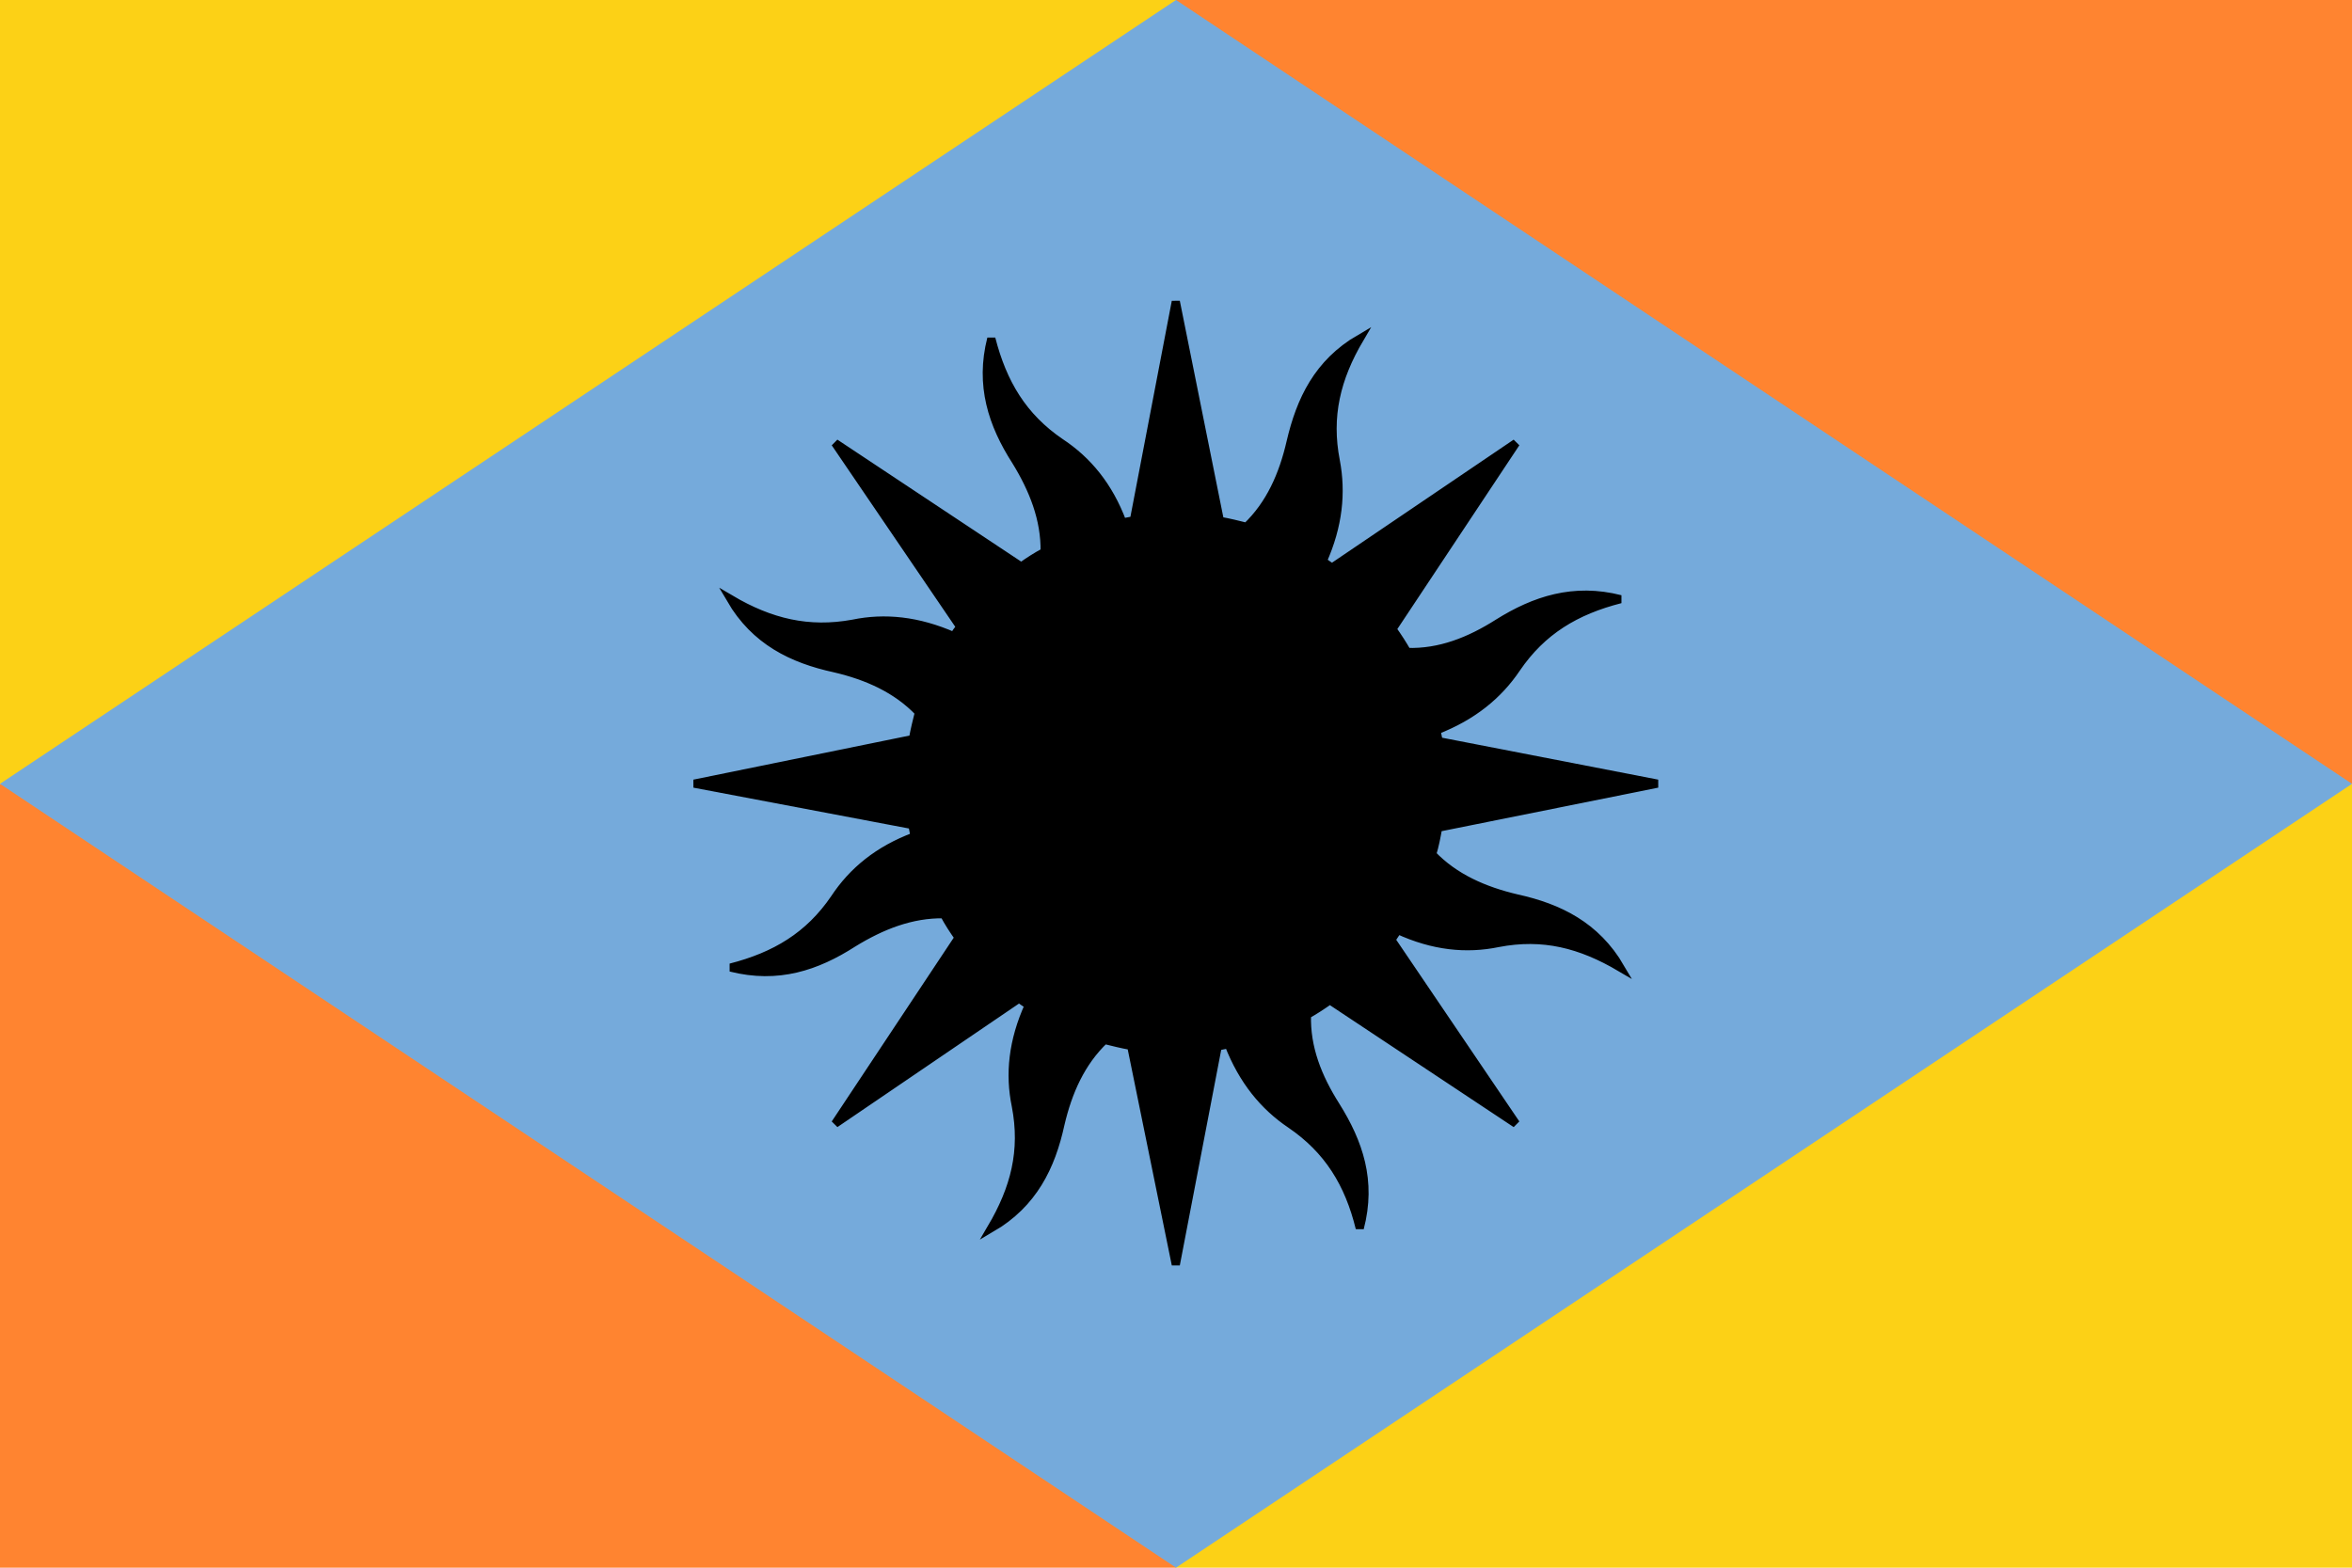
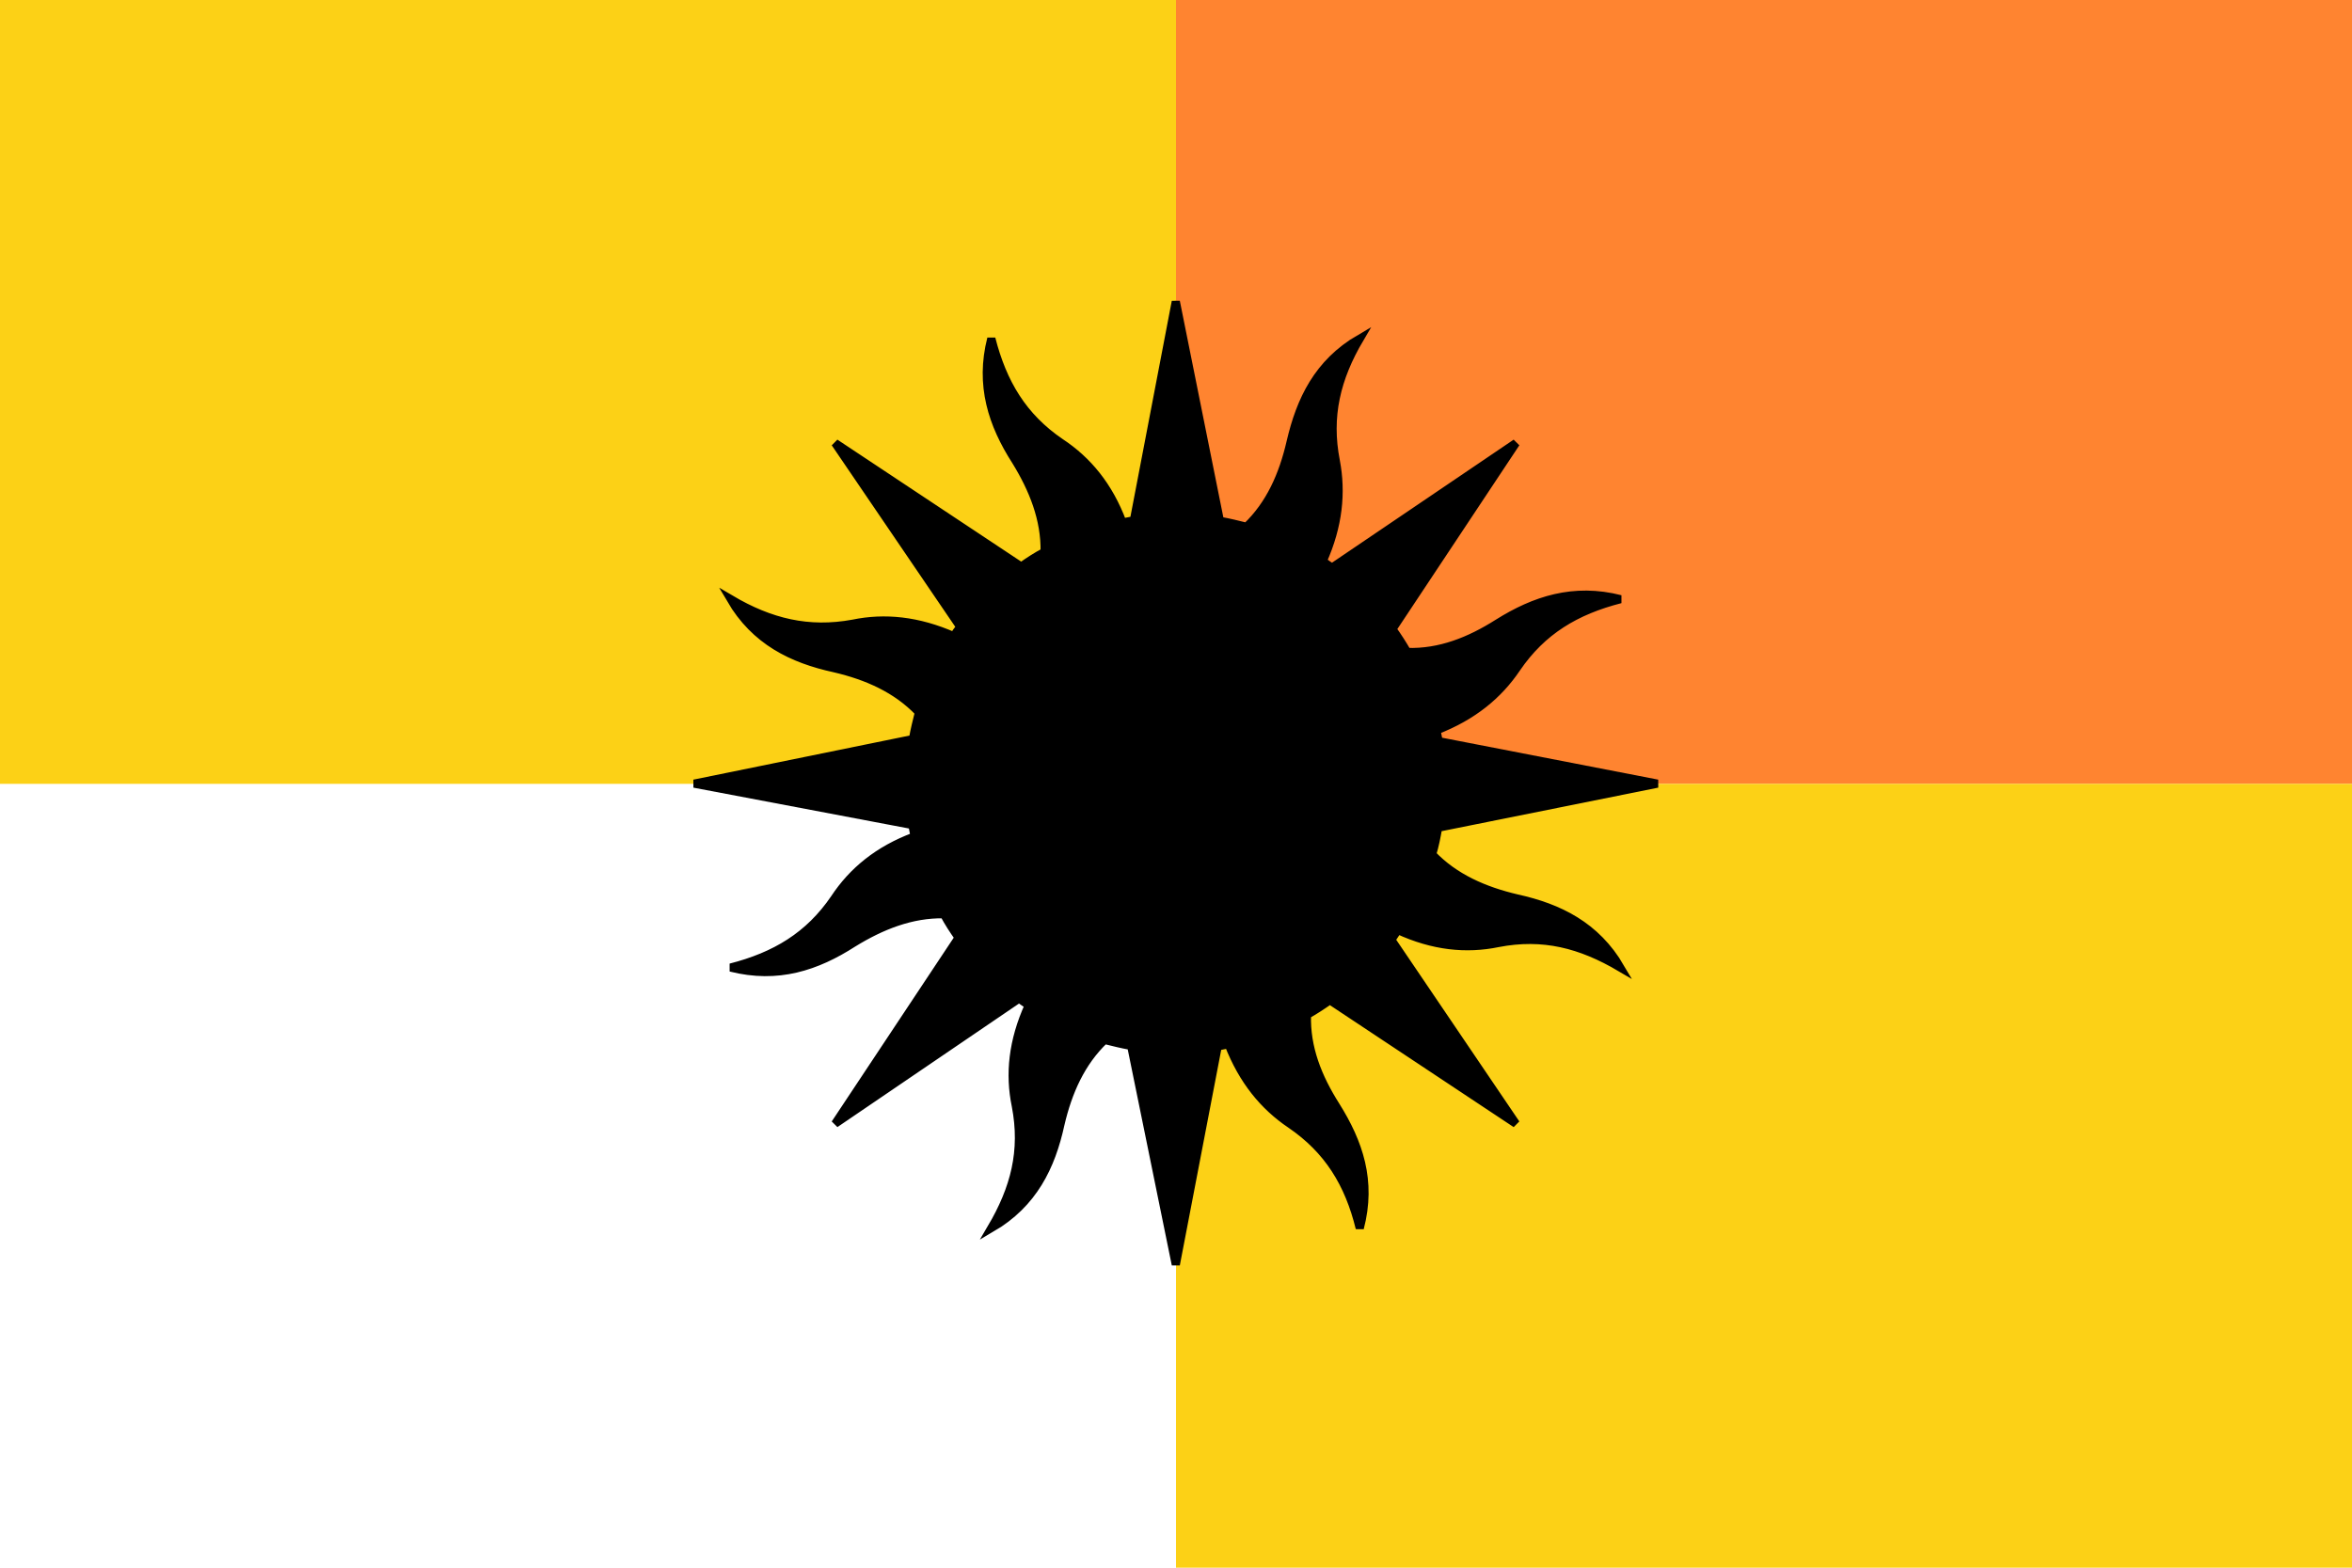
<svg xmlns="http://www.w3.org/2000/svg" height="240" width="360">
  <path d="m0 0h180v120h-180z" fill="#fcd116" />
  <path d="m180 0h180v120h-180z" fill="#ff8430" />
-   <path d="m0 120h180v120h-180z" fill="#ff8430" />
  <path d="m180 120h180v120h-180z" fill="#fcd116" />
-   <path d="m0 120 180-120 180 120-180 120z" fill="#75aadb" />
  <path d="m56.1 8.2c-2.2 8.6.2 15.8 4.5 22.5 3.2 5.2 5.4 10.7 5.3 16.7-1.5.8-2.9 1.7-4.3 2.7l-34.2-22.7 23 33.8c-.5.6-.9 1.2-1.2 1.7-6.6-2.9-12.7-3.5-18.5-2.3-8.2 1.5-15.2-.2-22.5-4.5 4.5 7.7 11.3 11 19.1 12.7 6 1.4 11.4 3.8 15.5 8.1-.4 1.6-.8 3.2-1.1 4.9l-40.2 8.2 40.1 7.6c.1.7.3 1.4.4 2.1-6.7 2.5-11.4 6.4-14.7 11.4-4.7 6.9-10.9 10.6-19.1 12.7 8.7 2.2 15.8-.2 22.5-4.5 5.2-3.2 10.7-5.4 16.7-5.3.8 1.5 1.7 2.9 2.7 4.3l-22.7 34.2 33.8-23c.6.4 1.2.9 1.8 1.2-3 6.6-3.6 12.7-2.4 18.5 1.6 8.3-.2 15.2-4.5 22.5 7.7-4.5 11-11.3 12.7-19.1 1.4-6 3.8-11.4 8.1-15.5 1.6.4 3.2.8 4.9 1.1l8.2 40.2 7.7-40.1c.6-.1 1.3-.3 2-.4 2.6 6.7 6.5 11.4 11.4 14.7 6.9 4.7 10.7 10.9 12.7 19.1 2.3-8.7-.2-15.8-4.4-22.5-3.3-5.2-5.5-10.7-5.3-16.7 1.4-.8 2.8-1.7 4.2-2.7l34.2 22.7-22.9-33.8 1.2-1.8c6.5 3 12.6 3.6 18.4 2.4 8.3-1.6 15.2.2 22.5 4.5-4.5-7.7-11.3-11-19-12.7-6-1.4-11.5-3.8-15.6-8.1.5-1.6.8-3.2 1.1-4.9l40.3-8.1-40.2-7.8c-.1-.6-.3-1.3-.4-2 6.7-2.6 11.4-6.5 14.7-11.4 4.7-6.9 10.9-10.6 19.1-12.7-8.6-2.2-15.8.2-22.5 4.4-5.2 3.3-10.7 5.5-16.7 5.3-.8-1.4-1.7-2.8-2.7-4.2l22.7-34.2-33.8 22.9c-.6-.4-1.2-.8-1.7-1.2 2.9-6.5 3.5-12.6 2.4-18.4-1.6-8.2.1-15.2 4.4-22.5-7.7 4.5-10.9 11.3-12.7 19-1.4 6.1-3.8 11.5-8.1 15.6-1.6-.4-3.2-.8-4.9-1.1l-8.1-40.3-7.7 40.2c-.7.1-1.4.3-2.1.4-2.5-6.7-6.4-11.4-11.4-14.7-6.9-4.7-10.6-10.9-12.7-19.1z" stroke="#000" stroke-width="1.5" transform="matrix(.833 0 0 .833 105 45)" />
</svg>